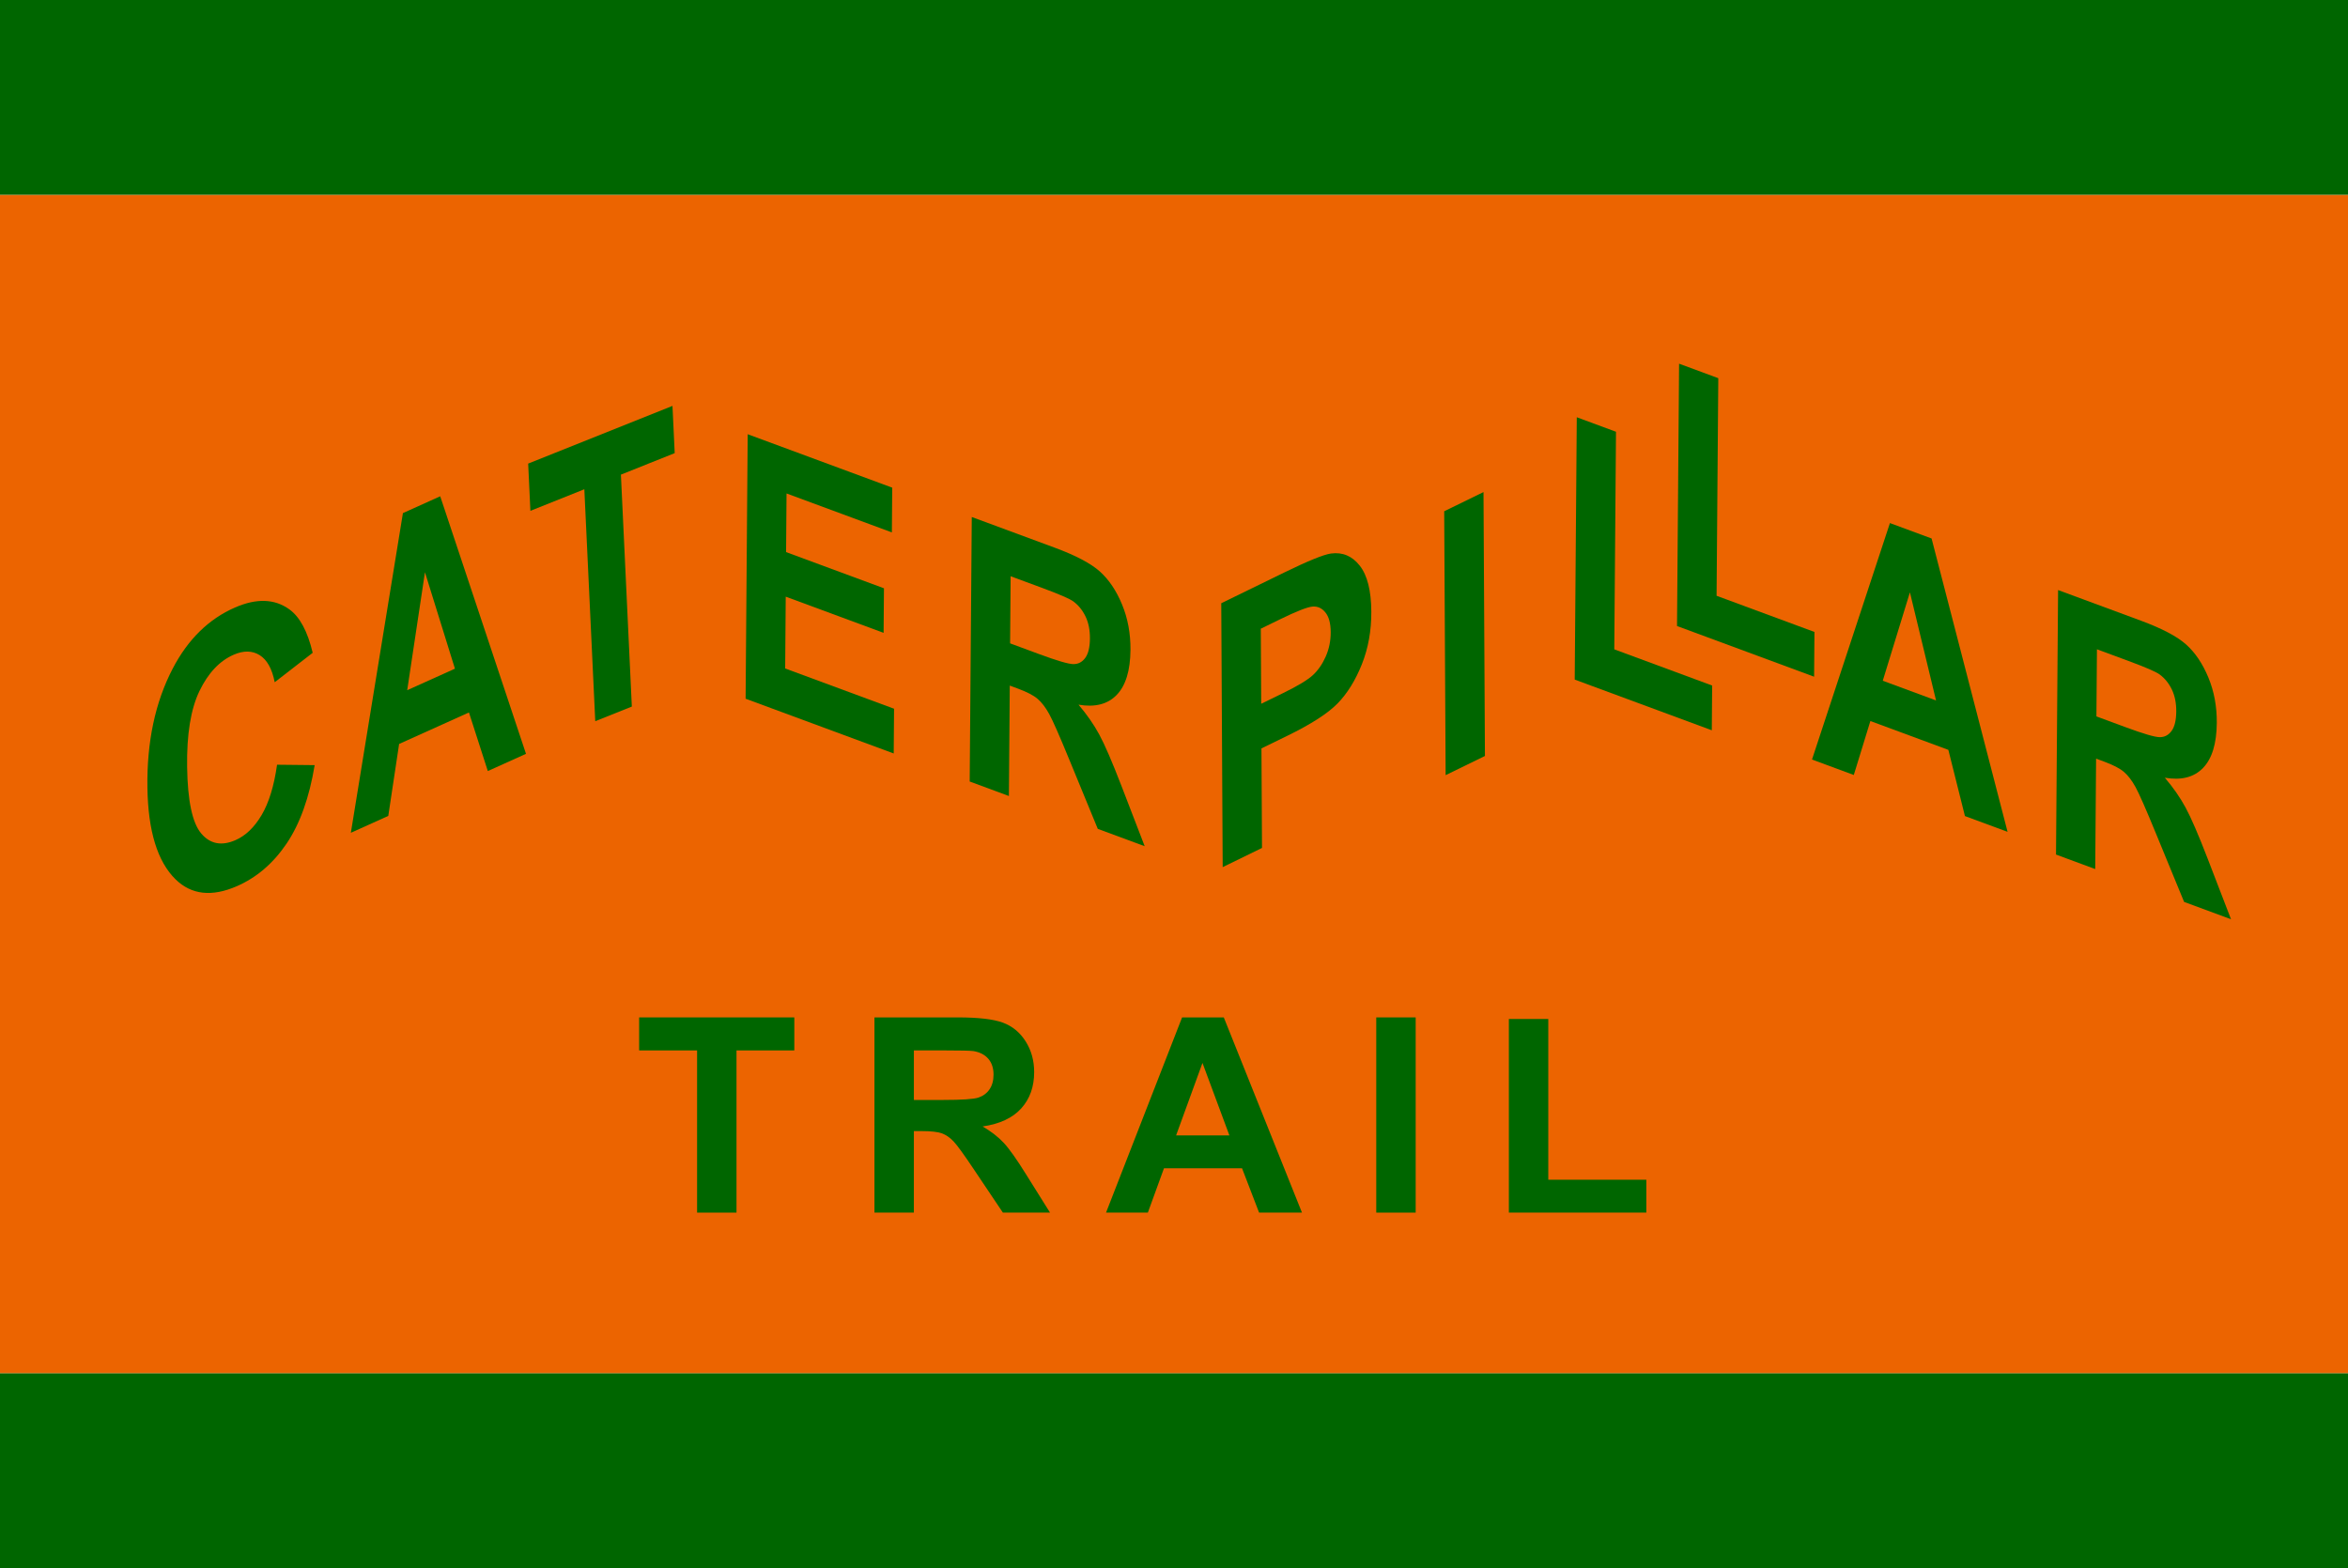
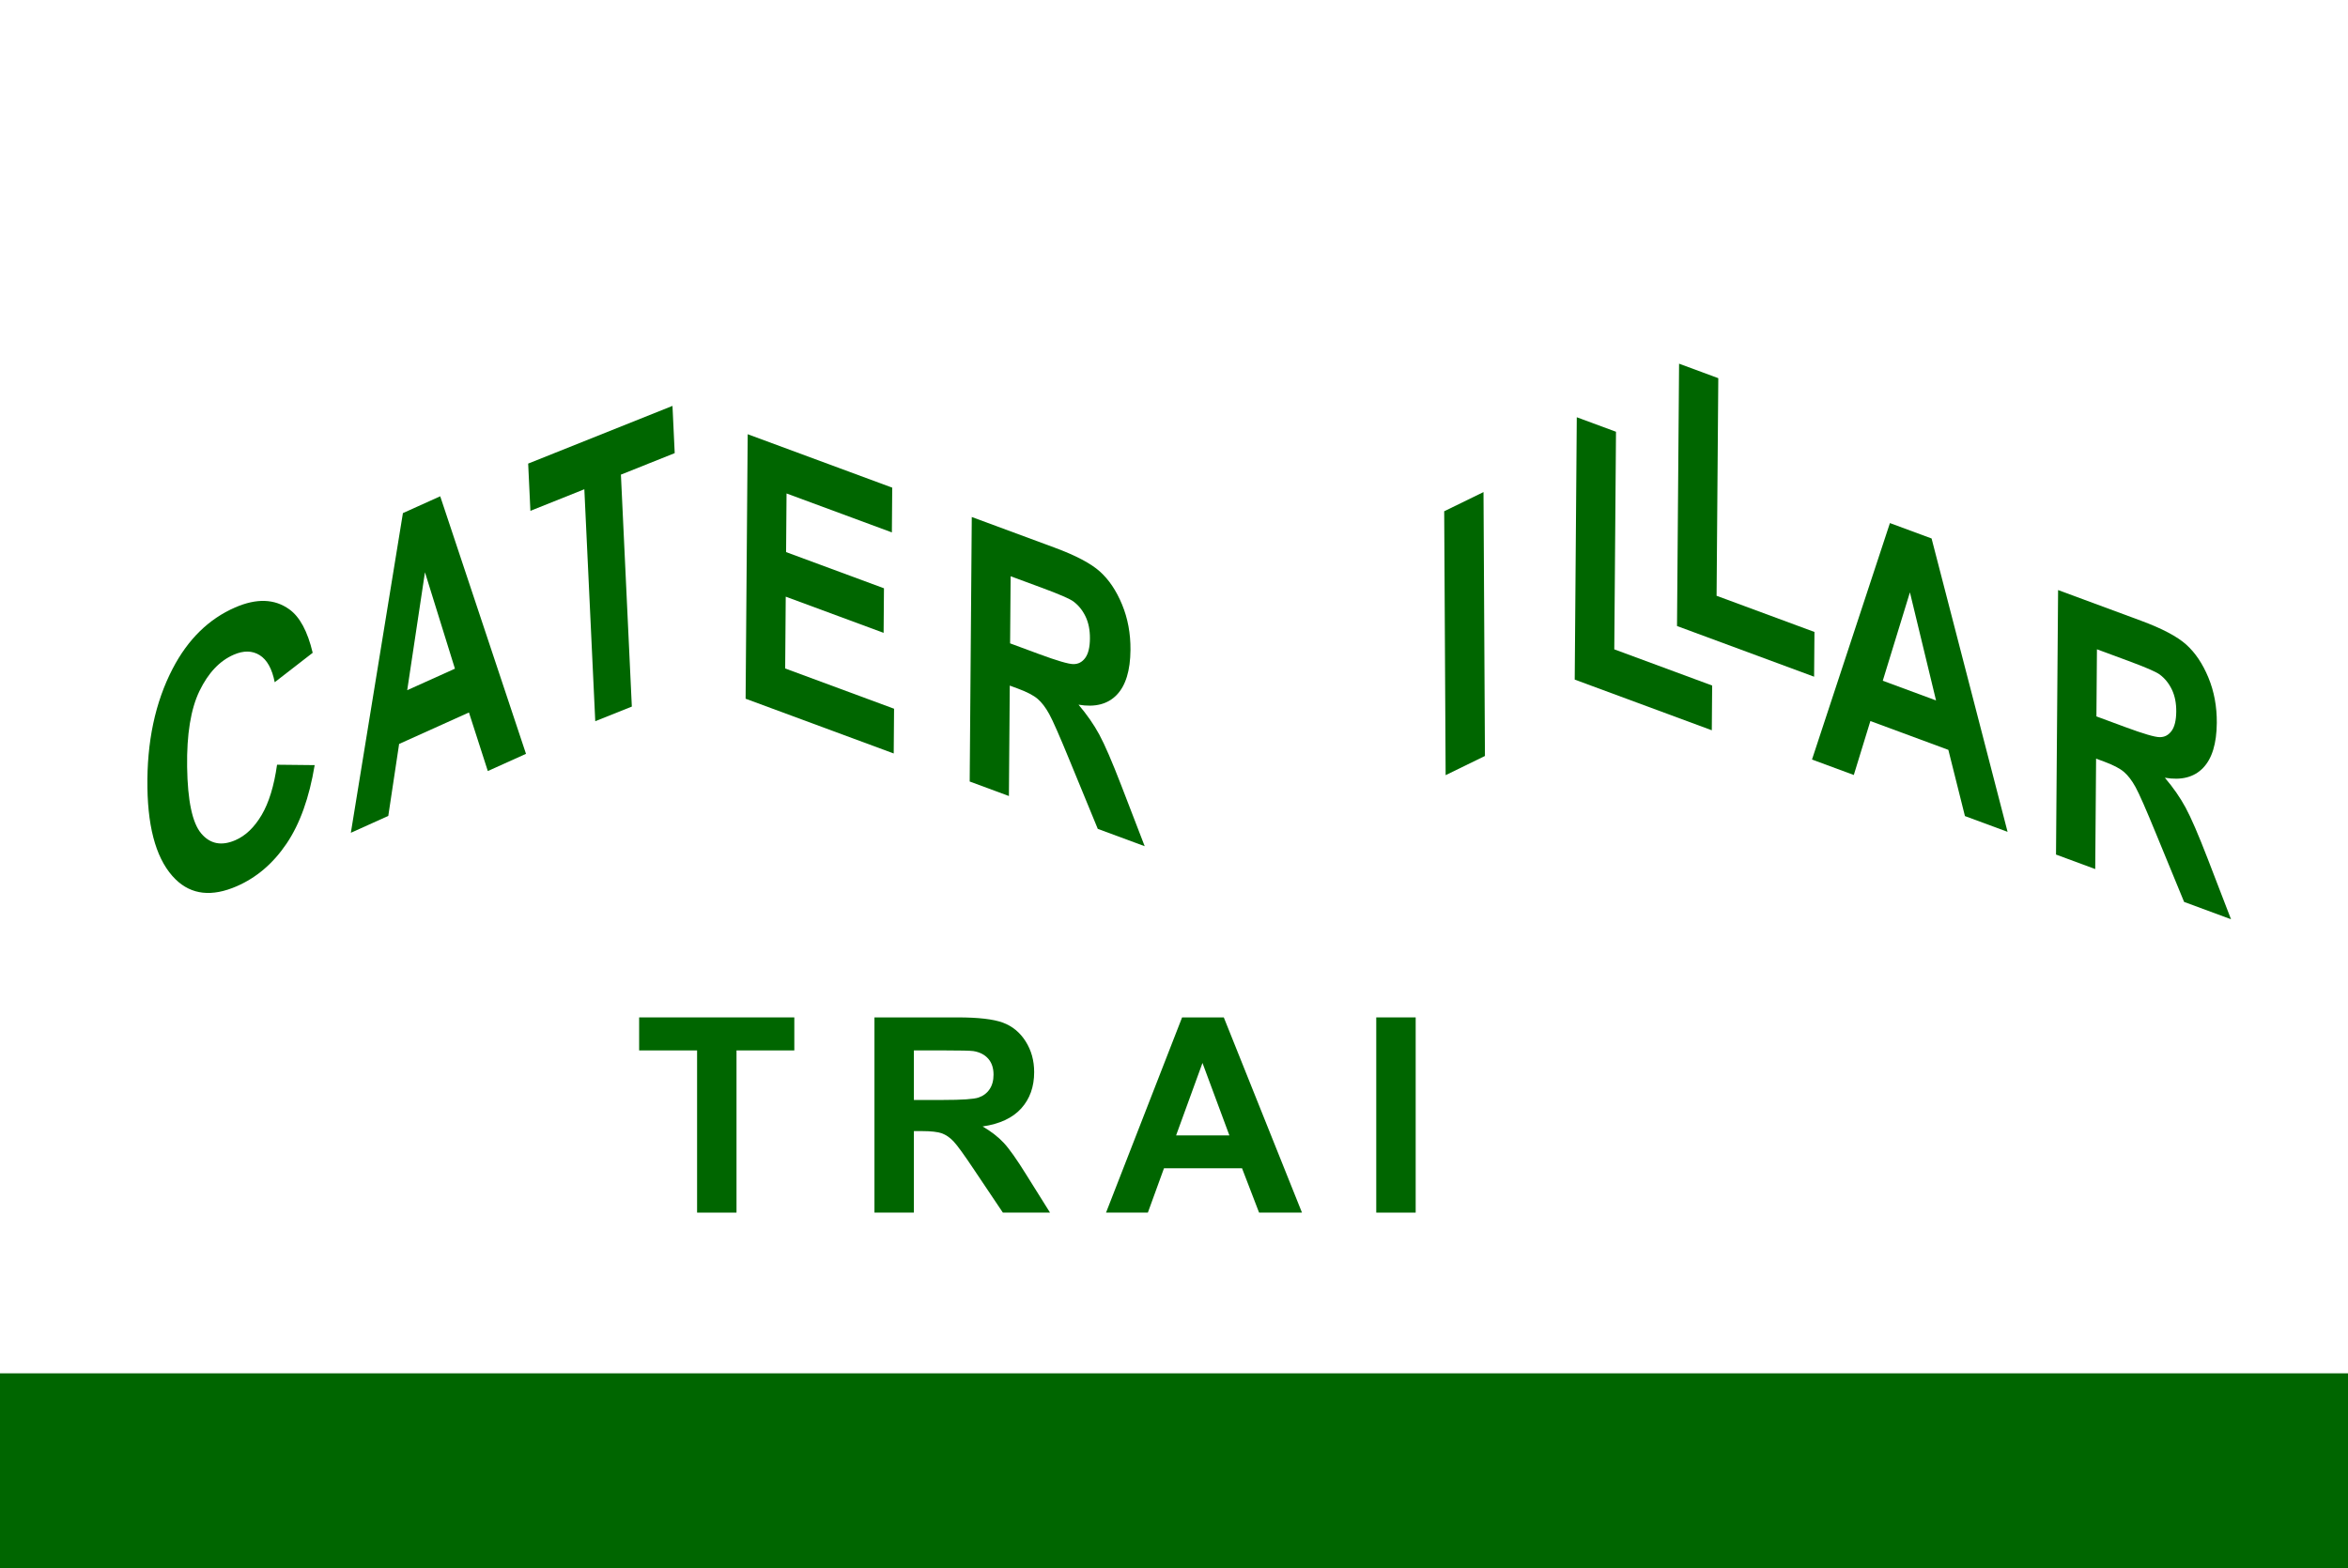
<svg xmlns="http://www.w3.org/2000/svg" version="1.1" x="0px" y="0px" width="482px" height="322px" viewBox="0 0 482 322" enable-background="new 0 0 482 322" xml:space="preserve">
  <g id="Orange_band">
-     <rect y="40" fill="#EC6400" width="482" height="242" />
-   </g>
+     </g>
  <g id="Top_bar">
-     <rect fill="#006600" width="482" height="40" />
-   </g>
+     </g>
  <g id="Bottom_bar">
    <rect y="282" fill="#006600" width="482" height="40" />
  </g>
  <g id="Trail">
    <g>
      <path fill="#006600" d="M143.098,249v-33.305h-11.895v-6.781h31.855v6.781h-11.867V249H143.098z" />
      <path fill="#006600" d="M179.509,249v-40.086h17.035c4.284,0,7.396,0.36,9.338,1.08c1.941,0.721,3.495,2.001,4.662,3.842    c1.167,1.842,1.75,3.947,1.75,6.316c0,3.008-0.884,5.492-2.652,7.451c-1.769,1.96-4.412,3.195-7.93,3.705    c1.75,1.021,3.194,2.143,4.334,3.363c1.139,1.222,2.675,3.391,4.607,6.508l4.895,7.82h-9.68l-5.852-8.723    c-2.078-3.117-3.5-5.081-4.266-5.893c-0.766-0.811-1.577-1.367-2.434-1.668c-0.857-0.301-2.215-0.451-4.074-0.451h-1.641V249    H179.509z M187.603,225.867h5.988c3.883,0,6.307-0.164,7.273-0.492c0.966-0.328,1.723-0.893,2.27-1.695    c0.547-0.802,0.82-1.805,0.82-3.008c0-1.349-0.36-2.438-1.08-3.268c-0.72-0.829-1.736-1.354-3.049-1.572    c-0.656-0.091-2.625-0.137-5.906-0.137h-6.316V225.867z" />
      <path fill="#006600" d="M267.271,249h-8.805l-3.5-9.105h-16.023L235.634,249h-8.586l15.614-40.086h8.559L267.271,249z     M252.369,233.141l-5.523-14.875l-5.414,14.875H252.369z" />
      <path fill="#006600" d="M282.518,249v-40.086h8.094V249H282.518z" />
-       <path fill="#006600" d="M309.741,249v-39.758h8.094v33.004h20.125V249H309.741z" />
    </g>
  </g>
  <g id="Caterpillar">
    <g>
      <path fill="#006600" d="M56.874,157.029l7.723,0.083c-1.106,6.69-3.031,12.064-5.775,16.123    c-2.745,4.059-6.152,6.974-10.221,8.745c-5.115,2.227-9.295,1.762-12.541-1.394c-3.733-3.65-5.666-9.927-5.798-18.829    c-0.139-9.402,1.592-17.563,5.197-24.482c3.134-6.008,7.403-10.188,12.806-12.539c4.4-1.915,8.109-1.788,11.122,0.383    c2.15,1.539,3.751,4.514,4.803,8.927l-7.797,6.044c-0.545-2.766-1.577-4.62-3.094-5.563c-1.518-0.941-3.29-0.972-5.318-0.089    c-2.9,1.262-5.245,3.746-7.034,7.452c-1.788,3.707-2.633,8.907-2.534,15.604c0.103,6.945,1.068,11.496,2.896,13.653    c1.828,2.158,4.168,2.615,7.019,1.374c2.09-0.909,3.882-2.629,5.379-5.16C55.203,164.829,56.259,161.385,56.874,157.029z" />
    </g>
    <g>
      <path fill="#006600" d="M107.977,154.794l-7.838,3.534L96.266,146.3l-14.334,6.464l-2.224,14.777l-7.686,3.466l10.69-65.646    l7.657-3.453L107.977,154.794z M93.388,137.309l-6.152-19.799l-3.643,24.216L93.388,137.309z" />
    </g>
    <g>
      <path fill="#006600" d="M122.196,148.095l-2.242-47.633l-11.074,4.43l-0.457-9.698l29.625-11.85l0.457,9.698l-11.043,4.417    l2.242,47.633L122.196,148.095z" />
    </g>
    <g>
      <path fill="#006600" d="M153.06,143.476l0.427-54.313l29.671,10.972l-0.072,9.188l-21.622-7.996l-0.094,12.041l20.092,7.43    l-0.072,9.151l-20.092-7.43l-0.116,14.745l22.354,8.266l-0.072,9.188L153.06,143.476z" />
    </g>
    <g>
      <path fill="#006600" d="M199.06,160.476l0.427-54.313l16.998,6.286c4.346,1.607,7.446,3.243,9.302,4.908    c1.855,1.665,3.372,3.922,4.551,6.773c1.178,2.851,1.754,5.957,1.728,9.315c-0.034,4.249-0.976,7.331-2.825,9.248    c-1.851,1.917-4.462,2.586-7.839,2.006c1.719,2.022,3.137,4.064,4.255,6.125c1.118,2.062,2.637,5.577,4.554,10.546l4.774,12.393    l-9.632-3.562l-5.749-13.979c-2.069-5.051-3.477-8.253-4.222-9.606c-0.746-1.353-1.538-2.389-2.377-3.108    s-2.191-1.423-4.054-2.112l-1.664-0.615l-0.178,22.674L199.06,160.476z M207.355,132.109l5.988,2.214    c3.659,1.353,5.988,2.035,6.99,2.046c1,0.011,1.816-0.412,2.445-1.27c0.629-0.856,0.951-2.188,0.965-3.99    c0.014-1.729-0.286-3.232-0.898-4.512c-0.613-1.279-1.45-2.313-2.511-3.102c-0.752-0.551-2.935-1.495-6.549-2.831l-6.321-2.337    L207.355,132.109z" />
    </g>
    <g>
-       <path fill="#006600" d="M250.995,178.058l-0.294-54.189l13.005-6.346c4.847-2.365,8.017-3.652,9.51-3.861    c2.383-0.323,4.354,0.506,5.914,2.487c1.56,1.982,2.352,5.129,2.375,9.441c0.021,3.918-0.628,7.526-1.947,10.827    c-1.319,3.3-2.977,5.974-4.972,8.021c-1.995,2.049-5.438,4.267-10.329,6.653l-5.303,2.587l0.111,20.441L250.995,178.058z     M258.819,129.098l0.084,15.414l4.479-2.186c3.008-1.468,5.051-2.701,6.13-3.697c1.078-0.997,1.958-2.274,2.644-3.834    c0.684-1.56,1.021-3.229,1.012-5.007c-0.01-1.804-0.375-3.148-1.095-4.036c-0.72-0.887-1.604-1.285-2.654-1.194    s-3.269,0.962-6.655,2.615L258.819,129.098z" />
-     </g>
+       </g>
    <g>
      <path fill="#006600" d="M296.761,159.172l-0.295-54.189l8.07-3.938l0.294,54.189L296.761,159.172z" />
    </g>
    <g>
      <path fill="#006600" d="M323.26,139.549l0.423-53.869l8.05,2.977l-0.352,44.681l20.092,7.43l-0.072,9.188L323.26,139.549z" />
    </g>
    <g>
      <path fill="#006600" d="M344.26,128.549l0.423-53.869l8.05,2.977l-0.352,44.681l20.092,7.43l-0.072,9.188L344.26,128.549z" />
    </g>
    <g>
      <path fill="#006600" d="M412.117,170.81l-8.752-3.236l-3.405-13.596l-16.007-5.919l-3.402,11.078l-8.582-3.174l15.997-48.555    l8.55,3.162L412.117,170.81z M397.433,143.828l-5.362-22.195l-5.574,18.151L397.433,143.828z" />
    </g>
    <g>
      <path fill="#006600" d="M422.06,175.476l0.427-54.313l16.998,6.286c4.346,1.607,7.446,3.243,9.303,4.908    c1.854,1.665,3.371,3.922,4.551,6.773c1.178,2.851,1.754,5.957,1.728,9.315c-0.034,4.249-0.976,7.331-2.825,9.248    c-1.85,1.917-4.462,2.586-7.838,2.006c1.719,2.022,3.137,4.064,4.254,6.125c1.119,2.062,2.637,5.576,4.555,10.546l4.773,12.393    l-9.632-3.562l-5.749-13.979c-2.069-5.051-3.477-8.253-4.222-9.606c-0.746-1.353-1.538-2.389-2.378-3.108    c-0.839-0.719-2.19-1.423-4.053-2.112l-1.664-0.615l-0.178,22.674L422.06,175.476z M430.355,147.109l5.988,2.214    c3.658,1.353,5.988,2.035,6.989,2.046s1.815-0.412,2.445-1.27c0.63-0.856,0.951-2.188,0.966-3.99    c0.014-1.729-0.287-3.232-0.898-4.512c-0.613-1.279-1.451-2.313-2.512-3.102c-0.752-0.551-2.936-1.495-6.549-2.831l-6.322-2.337    L430.355,147.109z" />
    </g>
  </g>
</svg>